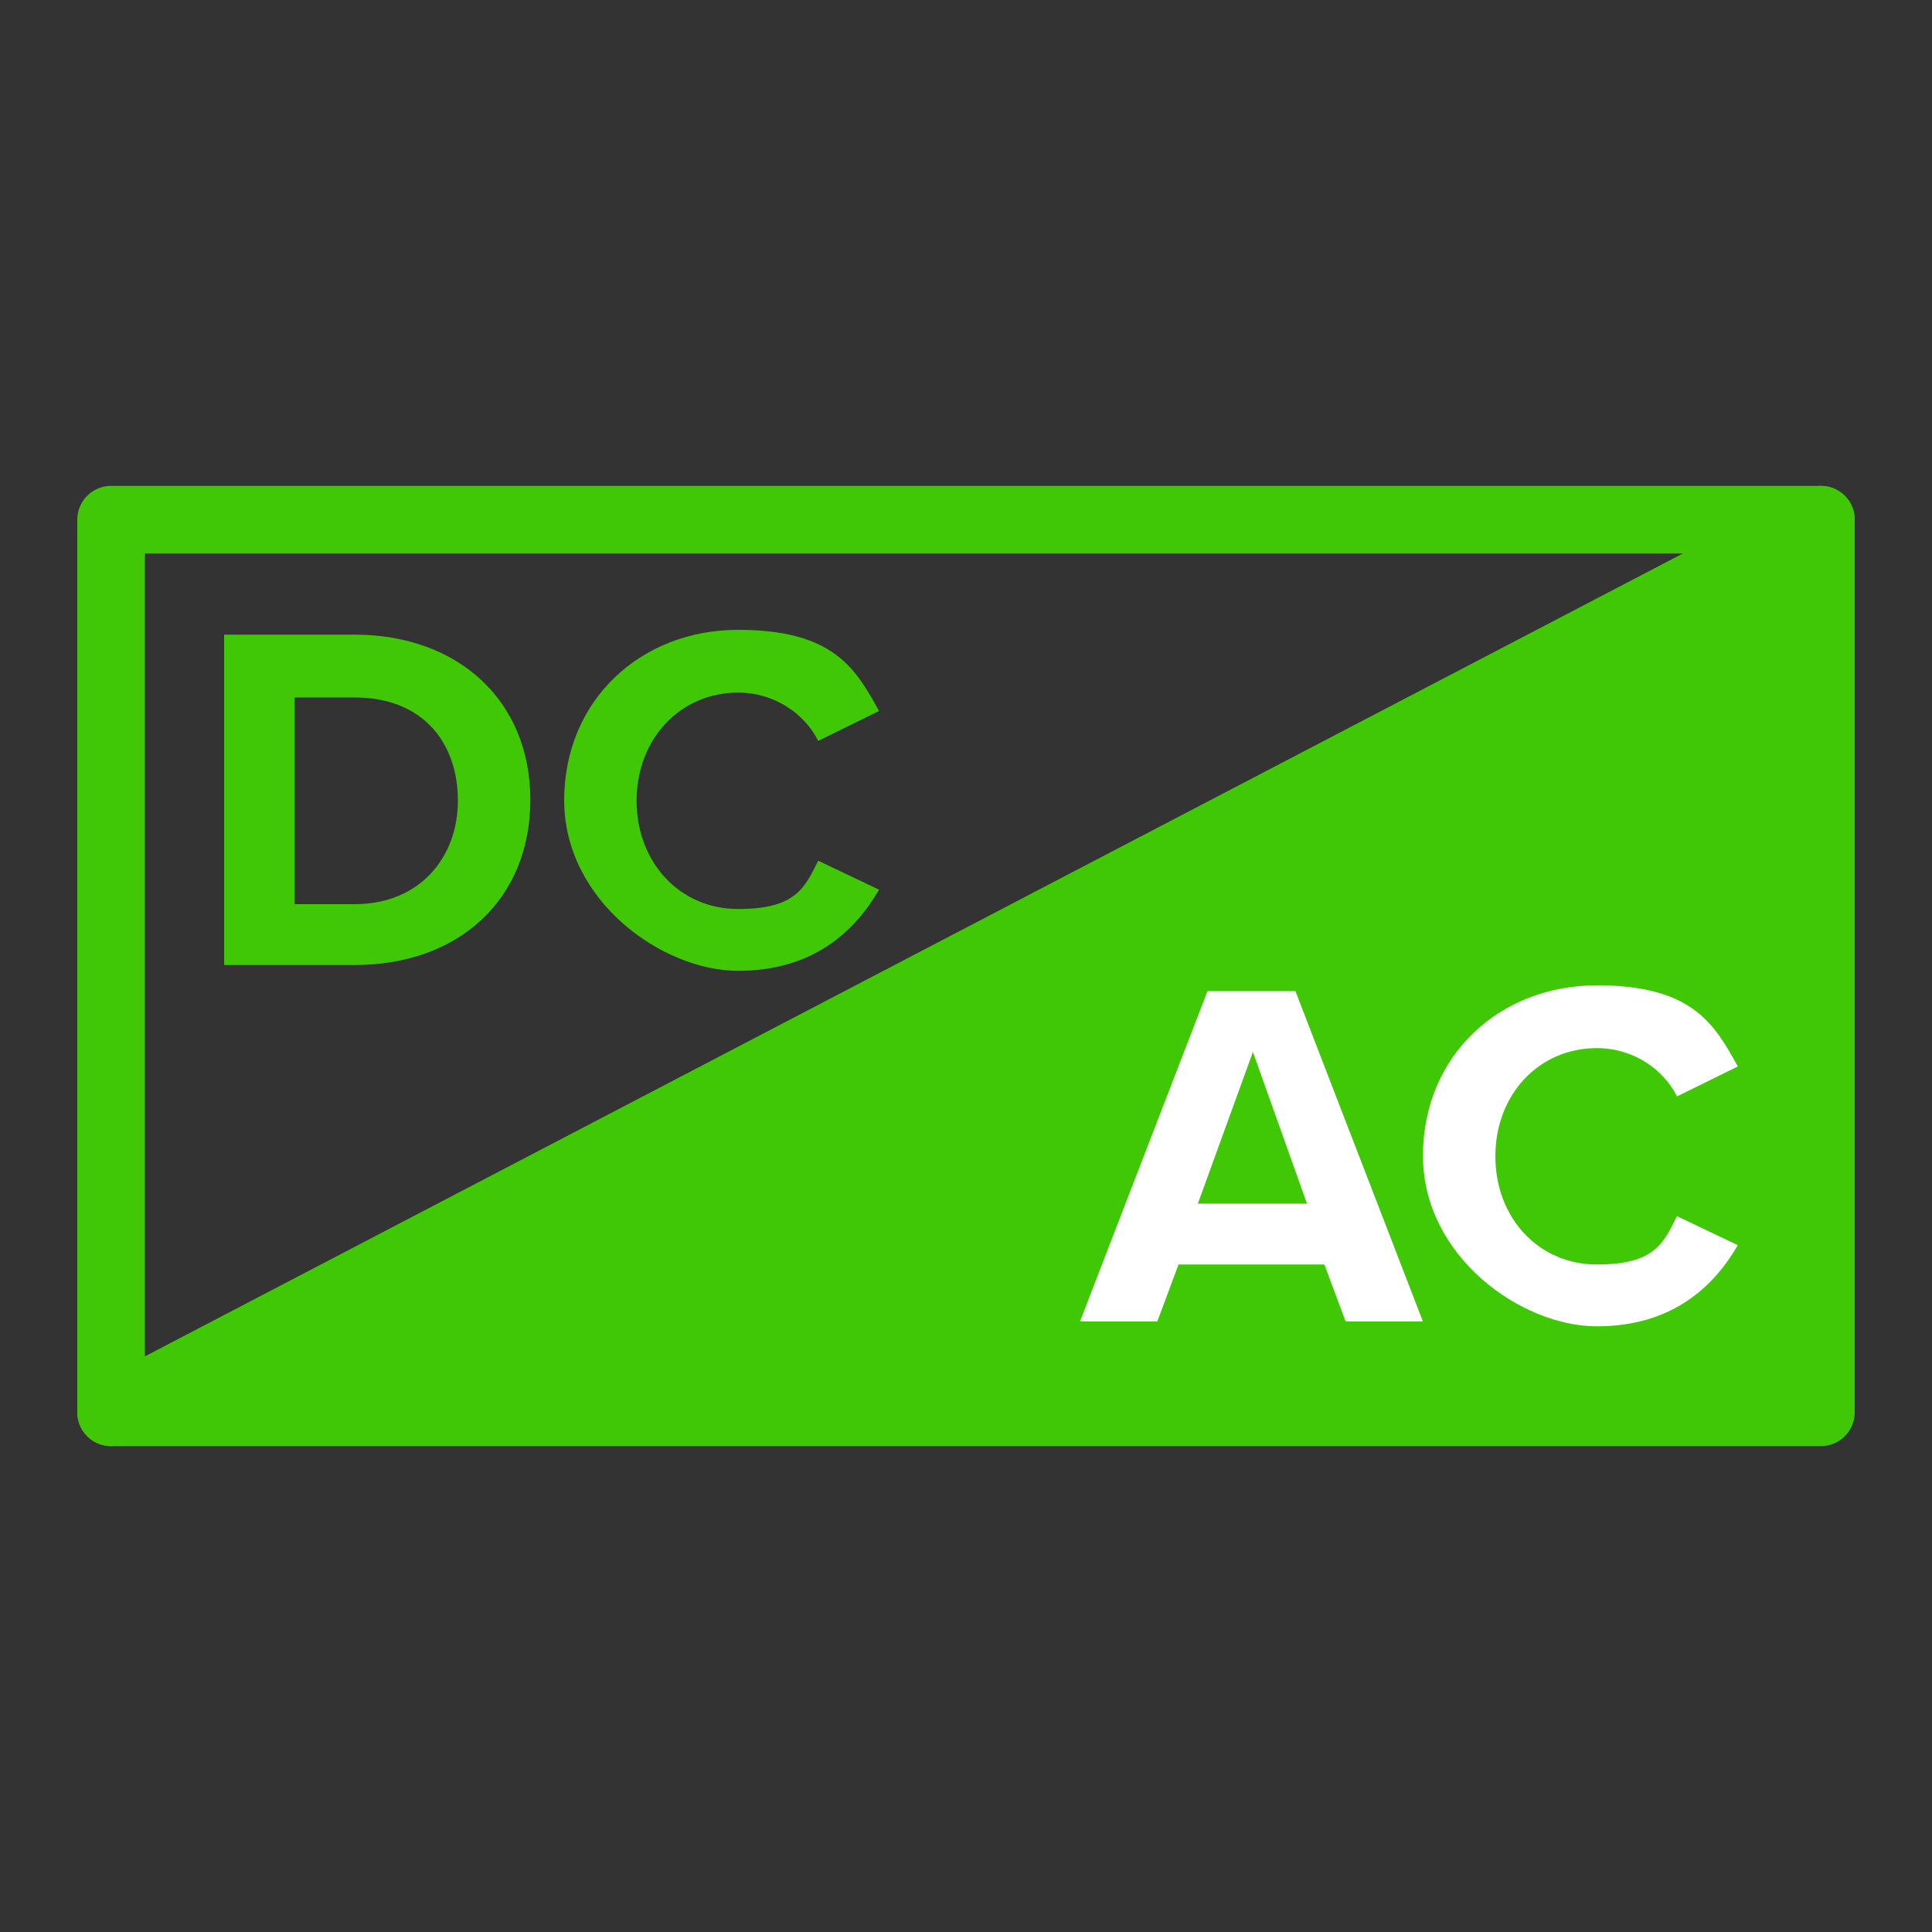
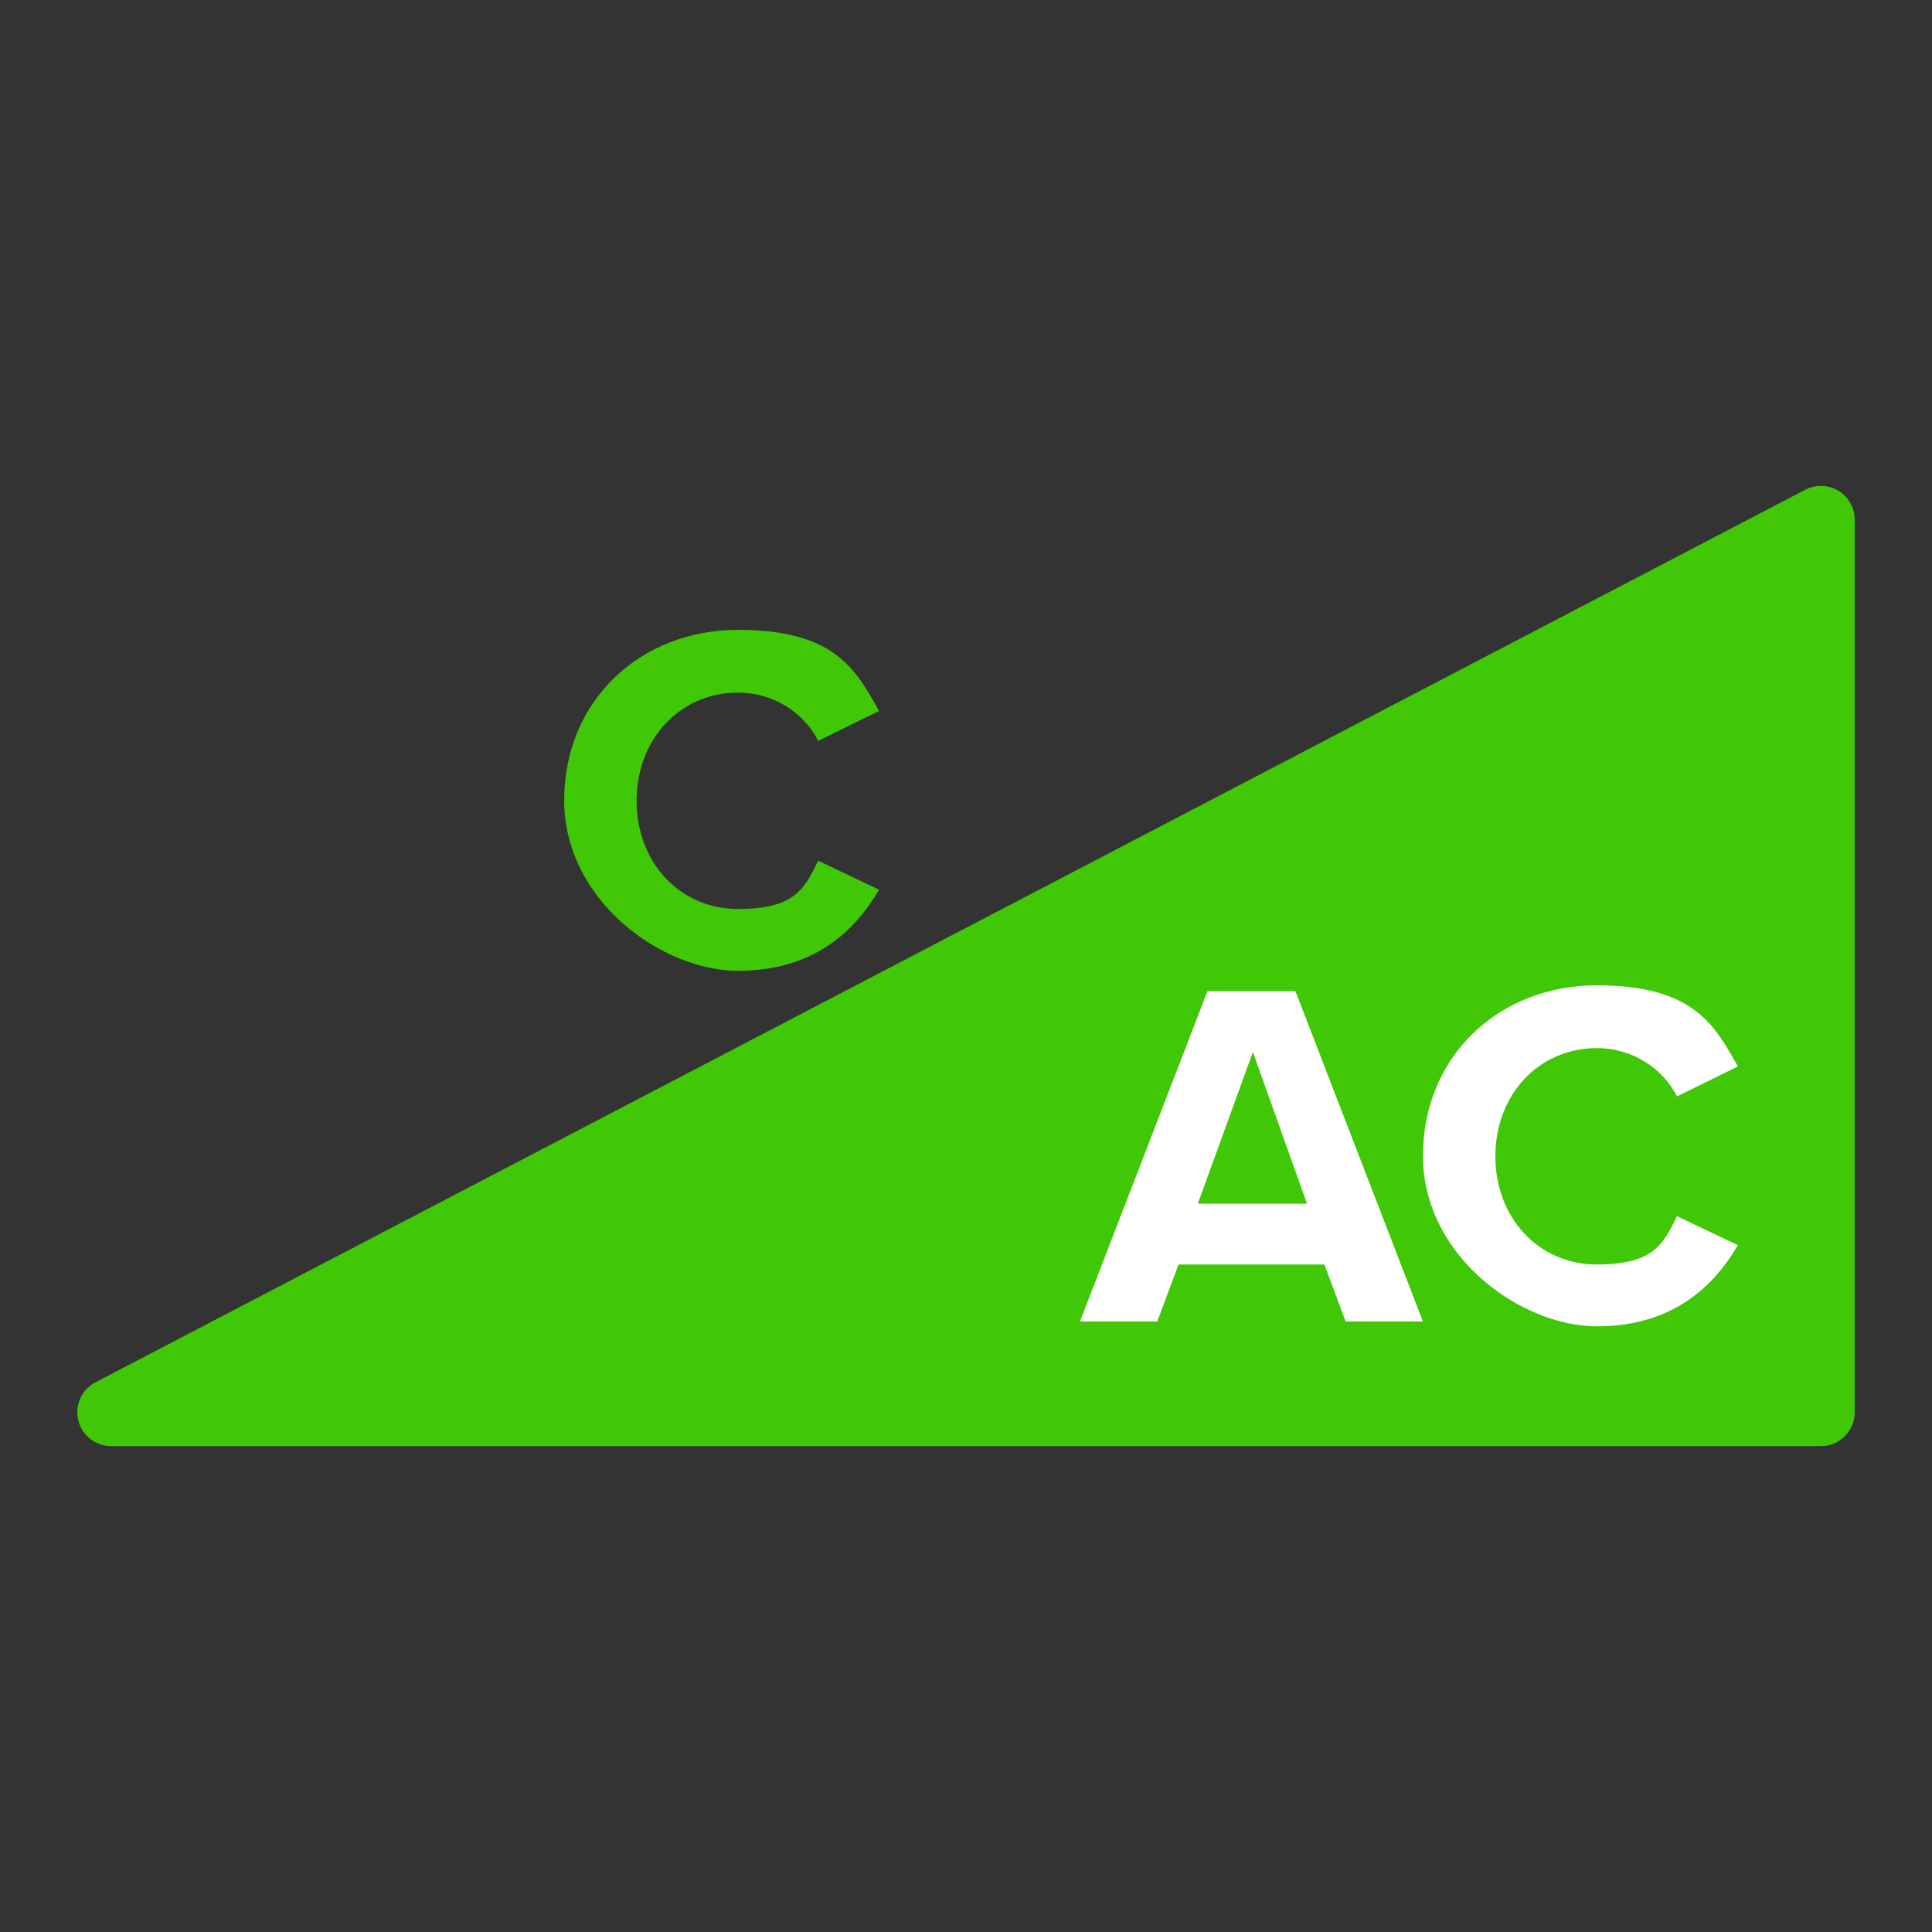
<svg xmlns="http://www.w3.org/2000/svg" id="Layer_1" data-name="Layer 1" version="1.1" viewBox="0 0 200 200">
  <rect x="0" y="0" width="200" height="200" fill="#333333" stroke="none" />
  <defs>
    <style>
      .cls-1, .cls-2 {
        fill: #40c706;
      }

      .cls-1, .cls-3 {
        stroke-width: 0px;
      }

      .cls-2, .cls-4 {
        stroke: #40c706;
        stroke-linecap: round;
        stroke-linejoin: round;
        stroke-width: 7px;
      }

      .cls-3 {
        fill: #fff;
      }

      .cls-4 {
        fill: none;
      }
    </style>
  </defs>
  <g>
-     <polygon class="cls-4" points="11.5 53.8 11.5 146.2 188.5 53.8 11.5 53.8" />
    <polygon class="cls-2" points="11.5 146.2 188.5 146.2 188.5 53.8 11.5 146.2" />
  </g>
  <g>
-     <path class="cls-1" d="M36.7,65.7c10.7,0,18.2,6.8,18.2,17.1s-7.4,17.1-18.2,17.1h-13.5v-34.2h13.5ZM47.4,82.9c0-6.1-3.7-10.7-10.7-10.7h-6.2v21.4h6.2c6.8,0,10.7-4.9,10.7-10.7Z" />
    <path class="cls-1" d="M58.4,82.9c0-10.5,8-17.7,18-17.7s12.2,4.1,14.6,8.4l-6.3,3.1c-1.4-2.8-4.5-5-8.3-5-6,0-10.5,4.8-10.5,11.2s4.5,11.2,10.5,11.2,6.9-2.2,8.3-5l6.3,3c-2.5,4.3-6.8,8.4-14.6,8.4s-18-7.2-18-17.7h0Z" />
  </g>
  <g>
    <path class="cls-3" d="M122,130.9l-2.2,5.9h-8l13.2-34.2h9.1l13.2,34.2h-8l-2.2-5.9h-15.3.2ZM135.3,124.6l-5.6-15.7-5.7,15.7h11.3Z" />
    <path class="cls-3" d="M147.3,119.7c0-10.5,8-17.7,18-17.7s12.2,4.1,14.6,8.4l-6.3,3.1c-1.4-2.8-4.5-5-8.3-5-6,0-10.5,4.8-10.5,11.2s4.5,11.2,10.5,11.2,6.9-2.2,8.3-5l6.3,3c-2.5,4.3-6.8,8.4-14.6,8.4s-18-7.2-18-17.7h0Z" />
  </g>
</svg>